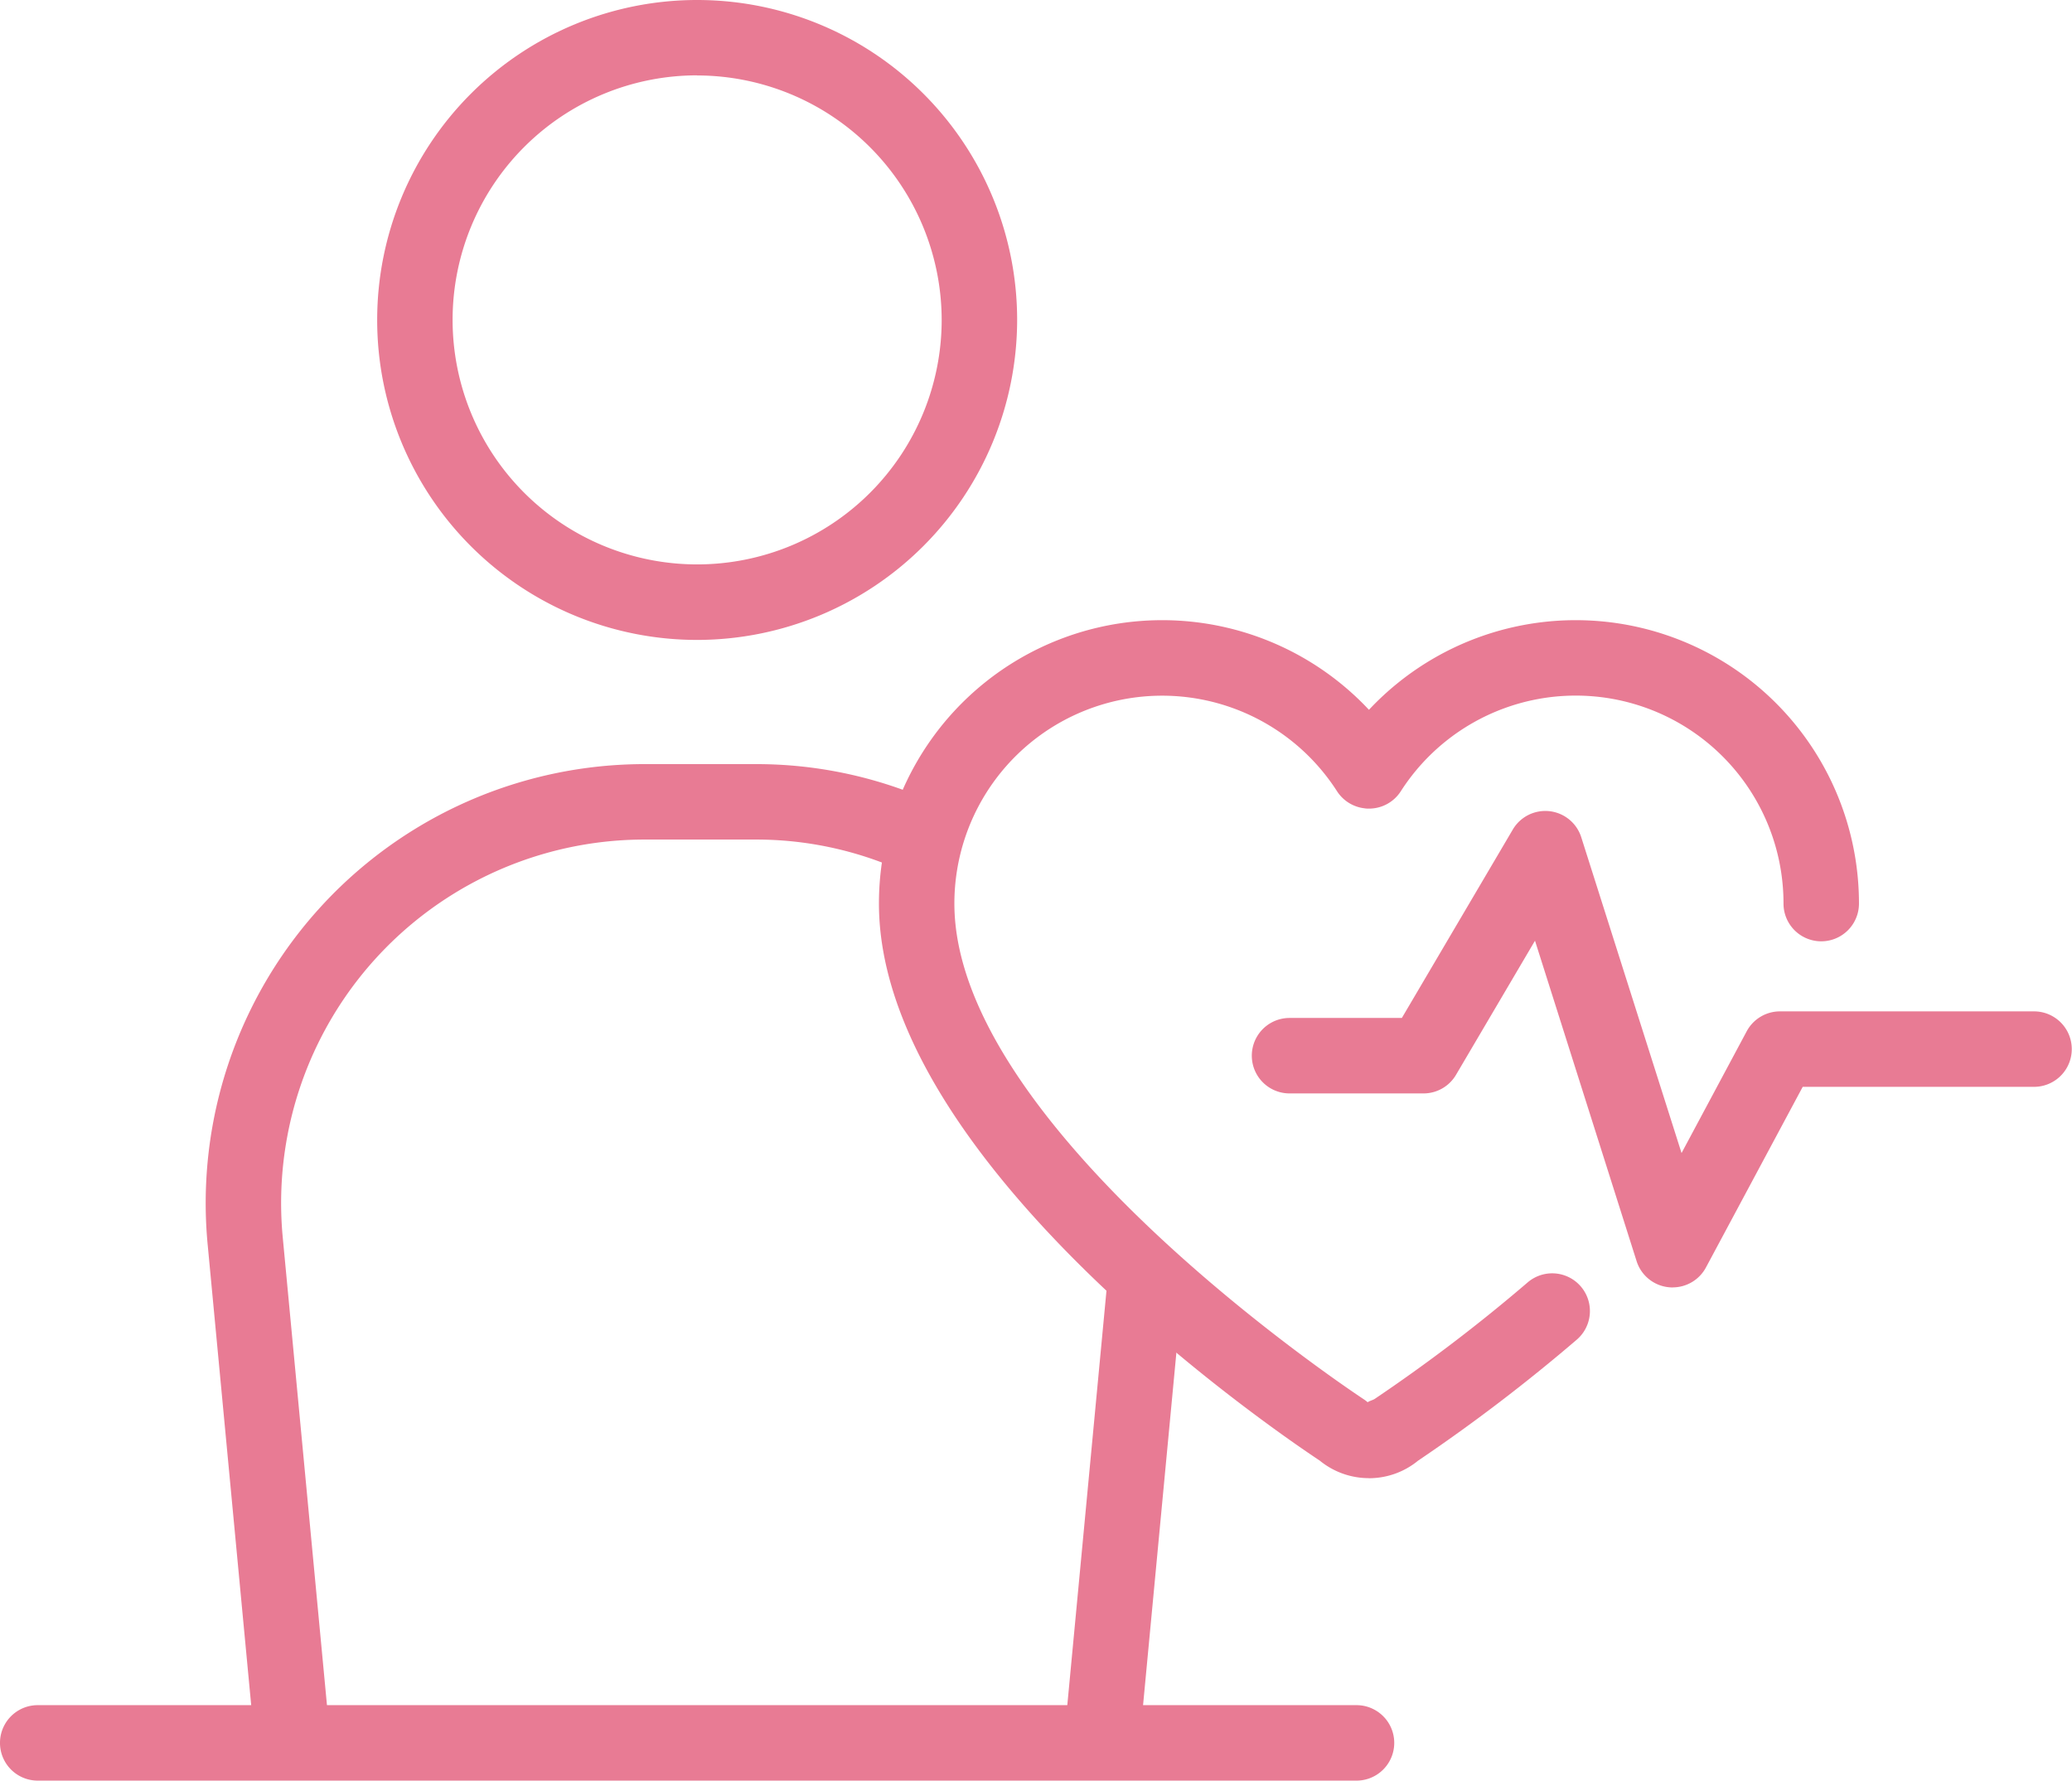
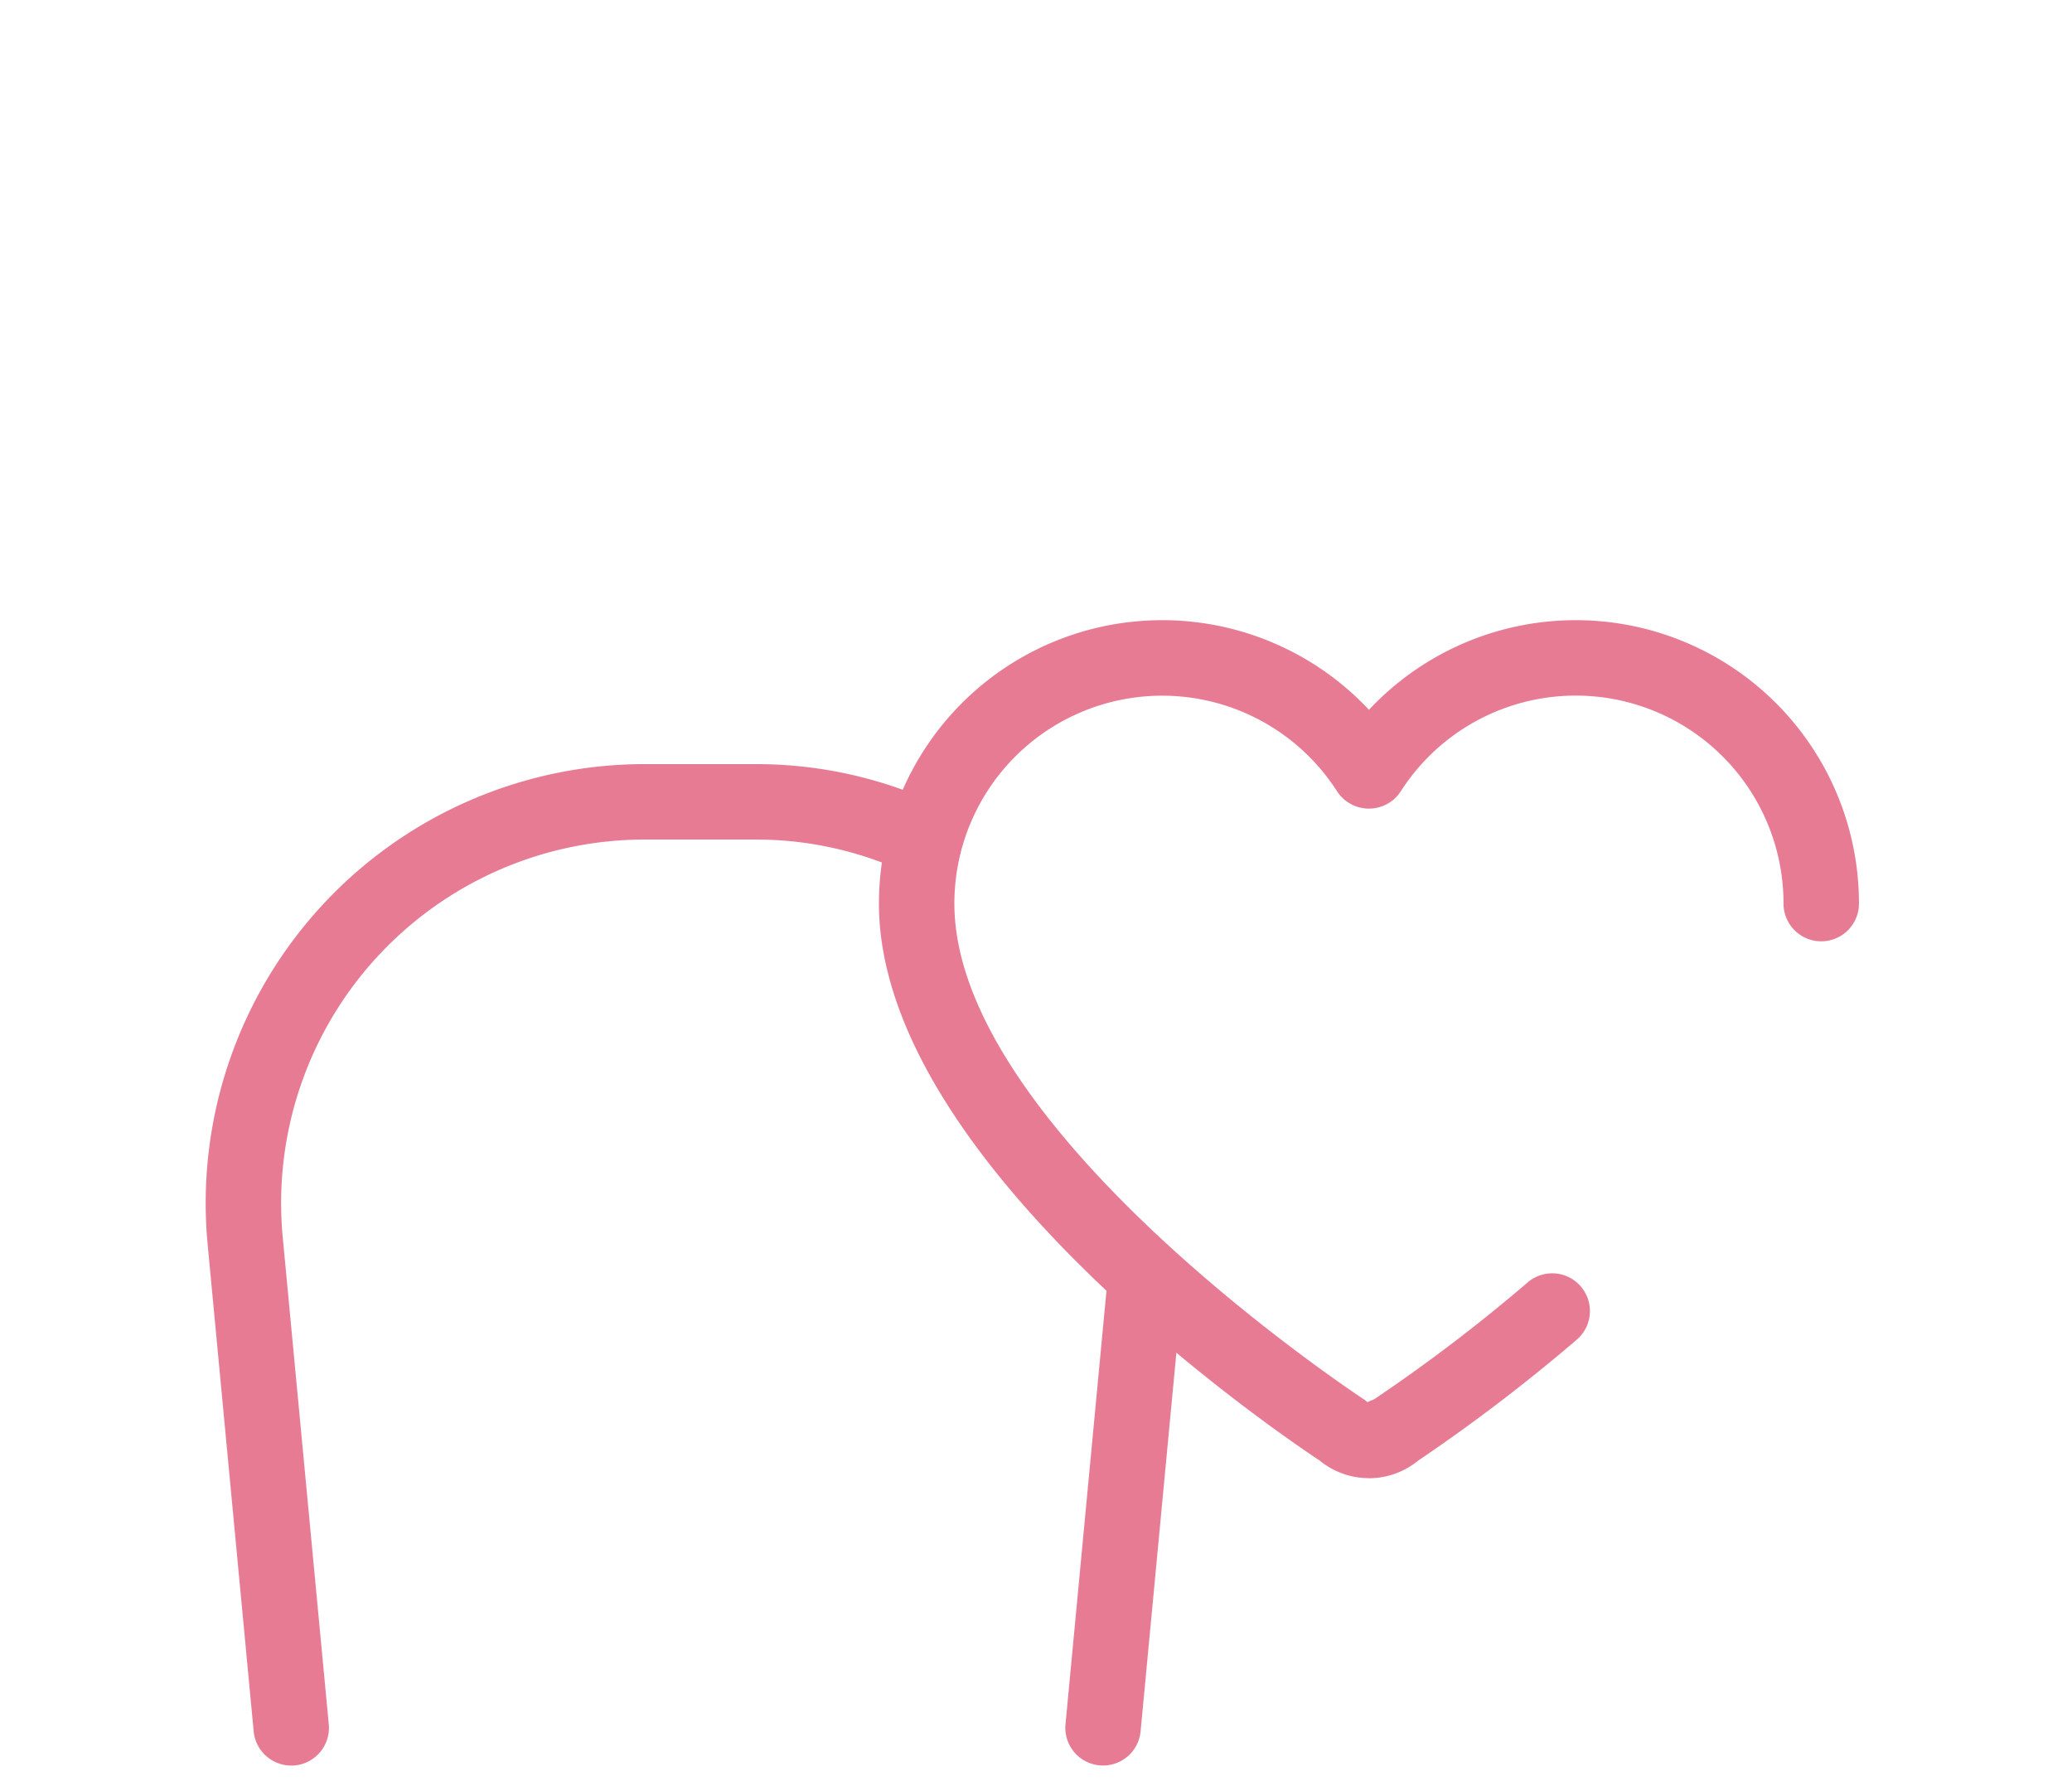
<svg xmlns="http://www.w3.org/2000/svg" width="95.415" height="82" viewBox="0 0 95.415 82">
  <g transform="translate(216.415 -768)">
    <path d="M315.137,73.488a1.6,1.6,0,0,1-.166-.008,1.737,1.737,0,0,1-1.566-1.894l1.947-20.6a1.737,1.737,0,0,1,3.458.328l-1.947,20.6a1.736,1.736,0,0,1-1.727,1.573" transform="translate(-480.754 775.818)" fill="#e87b94" />
    <path d="M283.155,76.5a1.736,1.736,0,0,1-1.727-1.573L279.308,52.5a20.215,20.215,0,0,1,20.126-22.118h5.094a19.81,19.81,0,0,1,8.166,1.738,1.738,1.738,0,0,1-1.421,3.171,16.377,16.377,0,0,0-6.745-1.435h-5.094a16.74,16.74,0,0,0-16.668,18.316L284.886,74.6a1.737,1.737,0,0,1-1.566,1.894,1.6,1.6,0,0,1-.166.008" transform="translate(-486.161 772.807)" fill="#e87b94" />
-     <path d="M300.771,29.47a14.735,14.735,0,1,1,14.736-14.735A14.752,14.752,0,0,1,300.771,29.47m0-26a11.261,11.261,0,1,0,11.261,11.261A11.274,11.274,0,0,0,300.771,3.475" transform="translate(-485.083 768)" fill="#e87b94" />
-     <path d="M333.507,71.275h-60.73a1.737,1.737,0,1,1,0-3.475h60.73a1.737,1.737,0,0,1,0,3.475" transform="translate(-487.455 778.726)" fill="#e87b94" />
    <path d="M328.548,64.171a3.572,3.572,0,0,1-2.261-.807c-2.462-1.637-20.3-13.9-20.3-25.653a13.044,13.044,0,0,1,22.565-8.924,13.044,13.044,0,0,1,22.565,8.924,1.737,1.737,0,1,1-3.475,0,9.568,9.568,0,0,0-17.623-5.174,1.736,1.736,0,0,1-1.448.8c-.09,0-.154,0-.228-.014a1.742,1.742,0,0,1-1.259-.782,9.568,9.568,0,0,0-17.623,5.172c0,10.257,18.063,22.3,18.832,22.812a1.819,1.819,0,0,1,.2.151c.06-.053.249-.105.319-.151a76.657,76.657,0,0,0,7.058-5.377,1.737,1.737,0,0,1,2.258,2.64,80.632,80.632,0,0,1-7.317,5.58,3.561,3.561,0,0,1-2.257.806" transform="translate(-481.927 771.901)" fill="#e87b94" />
-     <path d="M340.192,54.19a1.514,1.514,0,0,1-.161-.008,1.735,1.735,0,0,1-1.5-1.2l-4.68-14.761-3.637,6.177a1.735,1.735,0,0,1-1.5.856h-6.166a1.737,1.737,0,1,1,0-3.475h5.172l5.109-8.677a1.737,1.737,0,0,1,3.153.357L340.6,48l3-5.607a1.739,1.739,0,0,1,1.532-.917h11.7a1.737,1.737,0,0,1,0,3.475H346.179l-4.456,8.319a1.739,1.739,0,0,1-1.531.917" transform="translate(-479.58 773.1)" fill="#e87b94" />
  </g>
</svg>